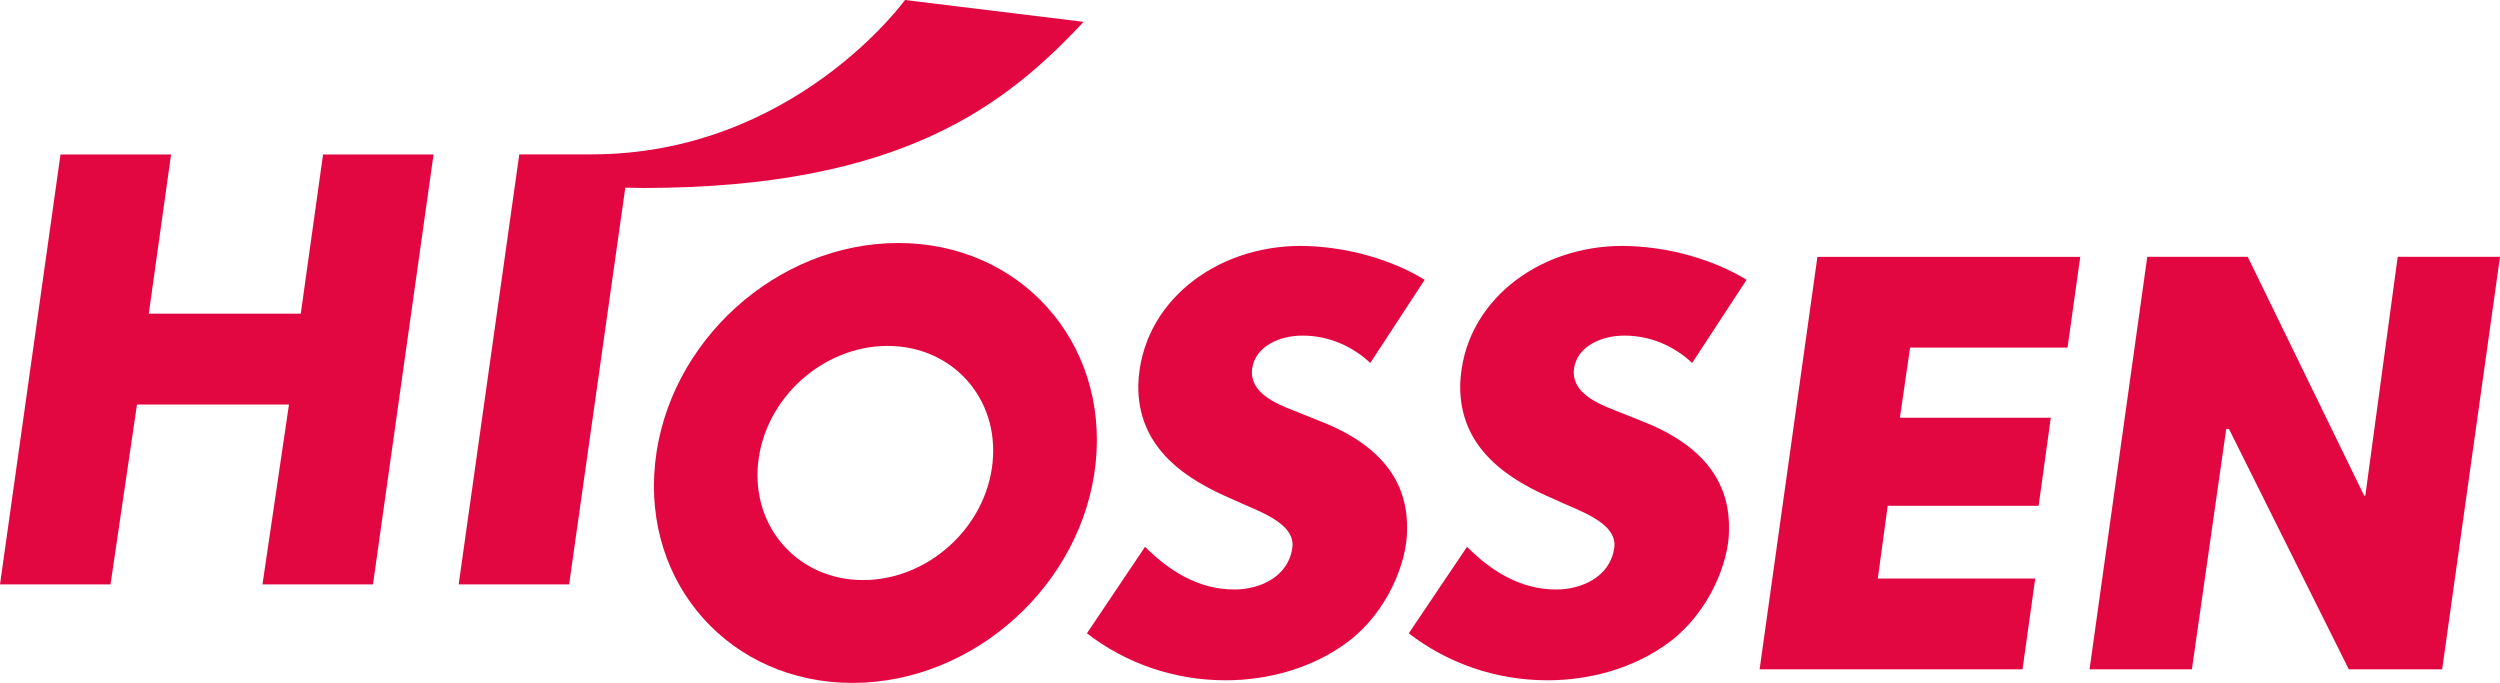
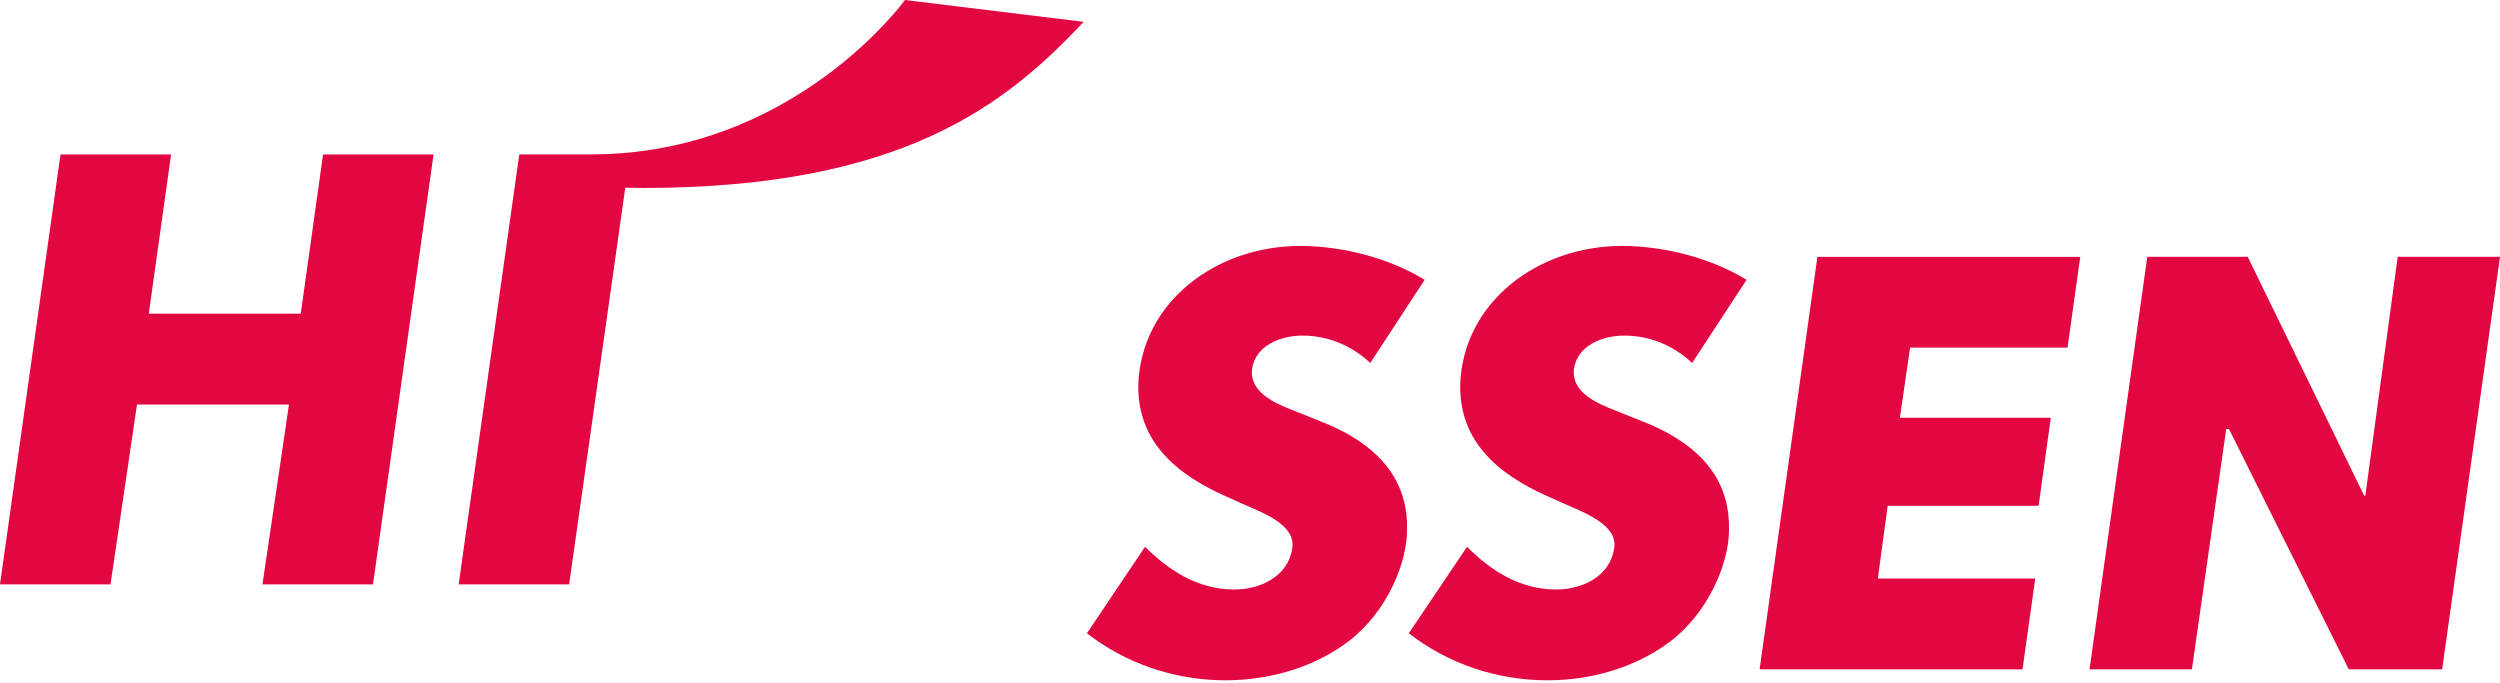
<svg xmlns="http://www.w3.org/2000/svg" version="1.2" width="992.126" height="271.012" xml:space="preserve">
  <g fill="#E30741">
    <path d="M535.082 254.582c-14.384 10.822-32.214 15.392-48.711 15.392-20.686 0-39.919-6.928-55.025-18.647L454.408 217c9.379 9.342 20.932 16.946 35.488 16.946 9.986 0 21.355-5 22.952-16.485 1.585-10.422-15.472-15.235-23.683-19.298-17.492-7.465-37.945-19.697-37.429-45.646 1.194-32.573 30.728-54.881 64.226-54.927 17.565.046 36.01 5.19 49.418 13.454l-21.589 32.994c-6.935-6.504-16.307-10.85-26.736-10.85-9.145-.067-18.904 4.177-20.151 13.159-1.154 9.314 8.961 13.666 16.712 16.666l13.433 5.402c23.352 10.113 31.84 24.936 31.336 42.216 0 12.209-7.61 32.048-23.303 43.951M662.81 254.582c-14.329 10.822-32.202 15.392-48.712 15.392-20.661 0-39.903-6.928-55.024-18.647L582.191 217c9.311 9.342 20.876 16.946 35.438 16.946 10.011 0 21.349-5 22.982-16.485 1.542-10.422-15.508-15.235-23.688-19.298-17.535-7.465-37.933-19.697-37.441-45.646 1.186-32.573 30.74-54.881 64.207-54.927 17.554.046 36.017 5.19 49.442 13.454l-21.606 32.994c-6.897-6.504-16.289-10.85-26.755-10.85-9.127-.067-18.893 4.177-20.133 13.159-1.148 9.314 8.937 13.666 16.669 16.666l13.476 5.402c23.37 10.113 31.87 24.936 31.366 42.216-.03 12.209-7.665 32.048-23.338 43.951M758.016 137.953l-4.037 27.814h59.884l-4.834 34.957h-59.895l-3.925 28.879h62.47l-5.043 36.022H698.304l22.939-163.7h104.309l-5.049 36.028zM852.146 101.919h39.867l46.217 94.791h.45l12.848-94.791h40.598l-22.952 163.706h-37.048l-47.557-95.381h-1.093l-13.617 95.381h-40.623zM119.359 124.484l8.85-63.197h43.847l-24.042 170.644h-43.857l10.522-71.397H54.365l-10.509 71.397H0L24.012 61.287h43.881l-8.848 63.197zM359.139 0s-44.163 61.262-124.454 61.262h-27.881l.052.028h-.78l-24.058 170.641h43.837l22.289-157.442c2.924 0 5.893.114 7.315.114 101.78-.114 143.334-32.521 174.571-65.937L359.139 0z" />
-     <path d="M356.51 96.44c-48.263 0-91.478 39.075-96.511 87.283-5.061 48.208 29.976 87.289 78.278 87.289 48.275 0 91.49-39.081 96.542-87.289 5.036-48.208-30.047-87.283-78.309-87.283m37.377 87.283c-2.653 25.673-25.667 46.476-51.353 46.476-25.68 0-44.339-20.803-41.667-46.476 2.688-25.667 25.697-46.442 51.365-46.442 25.698 0 44.36 20.775 41.655 46.442" />
  </g>
</svg>